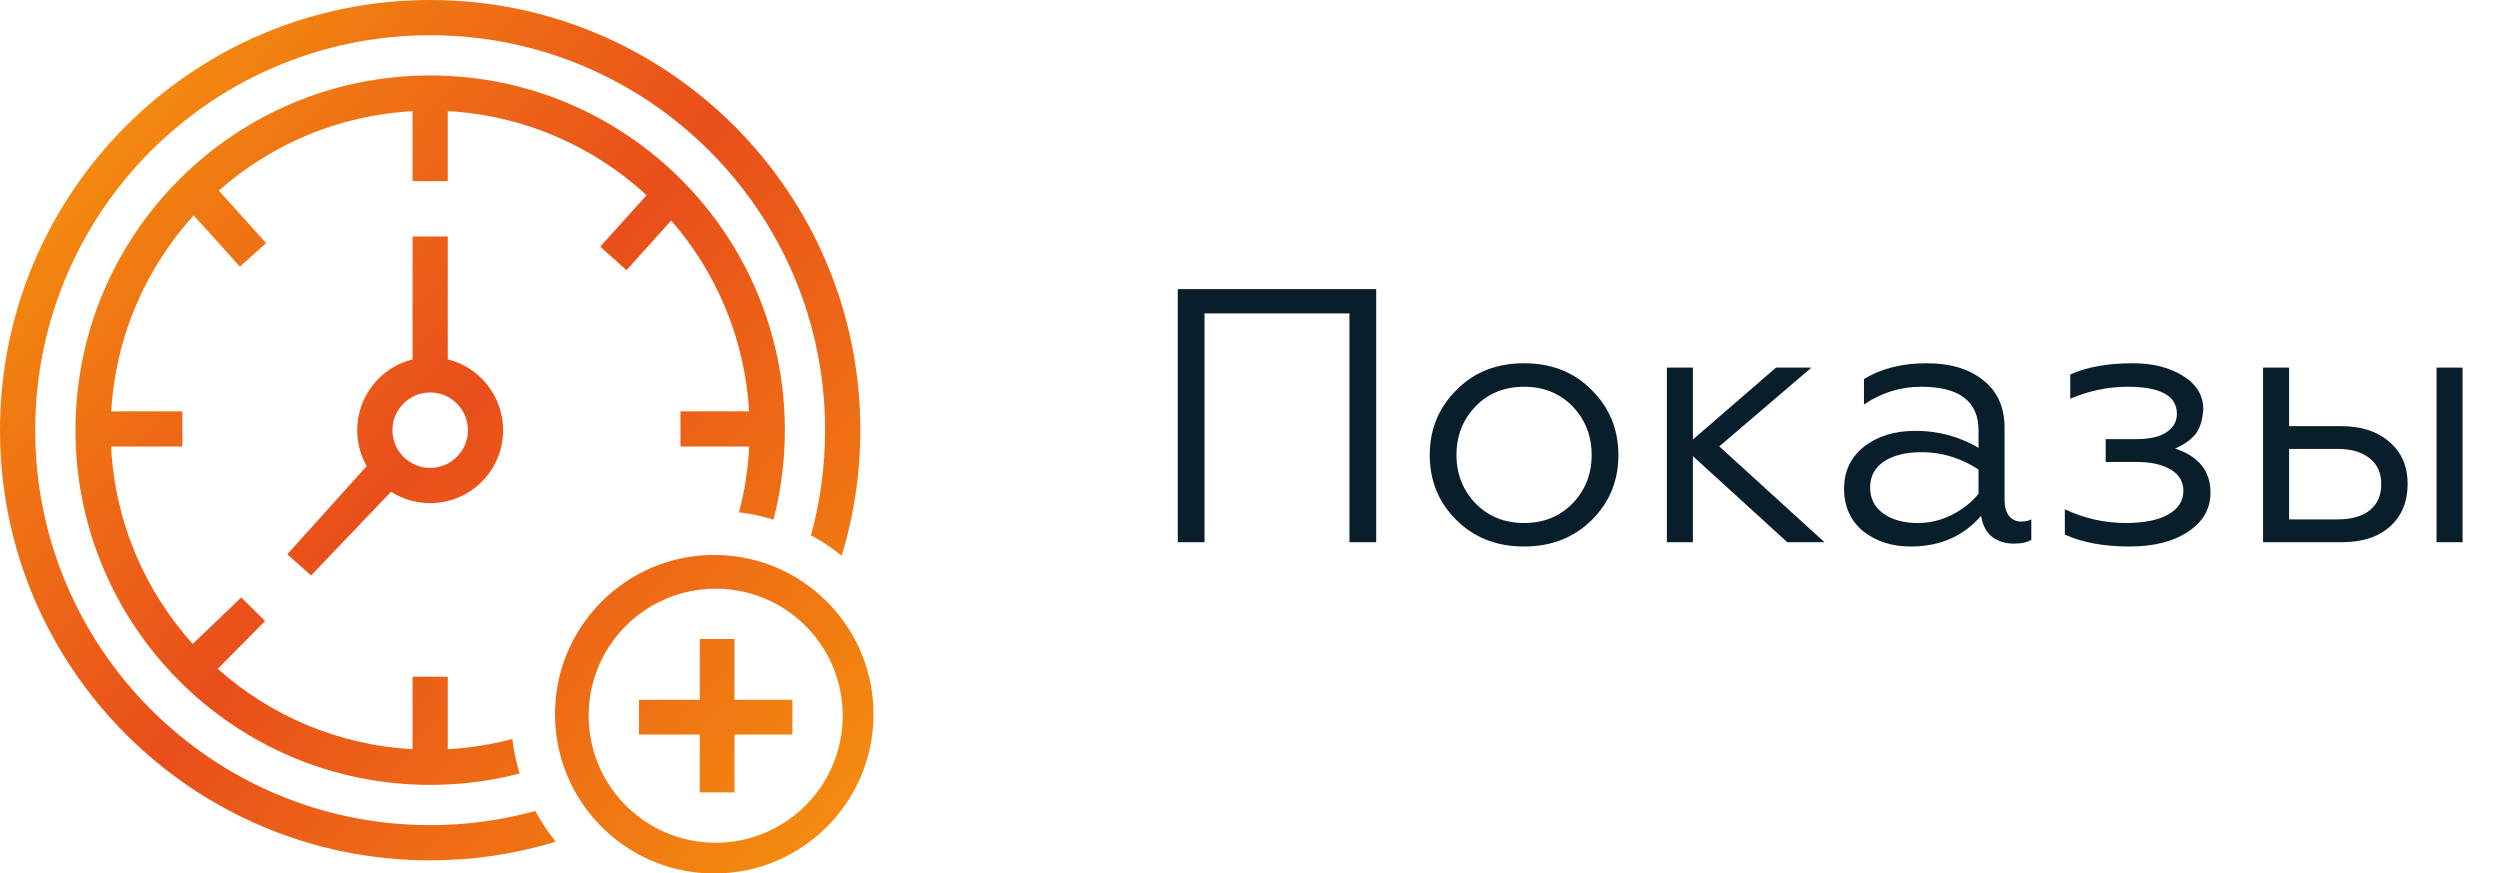
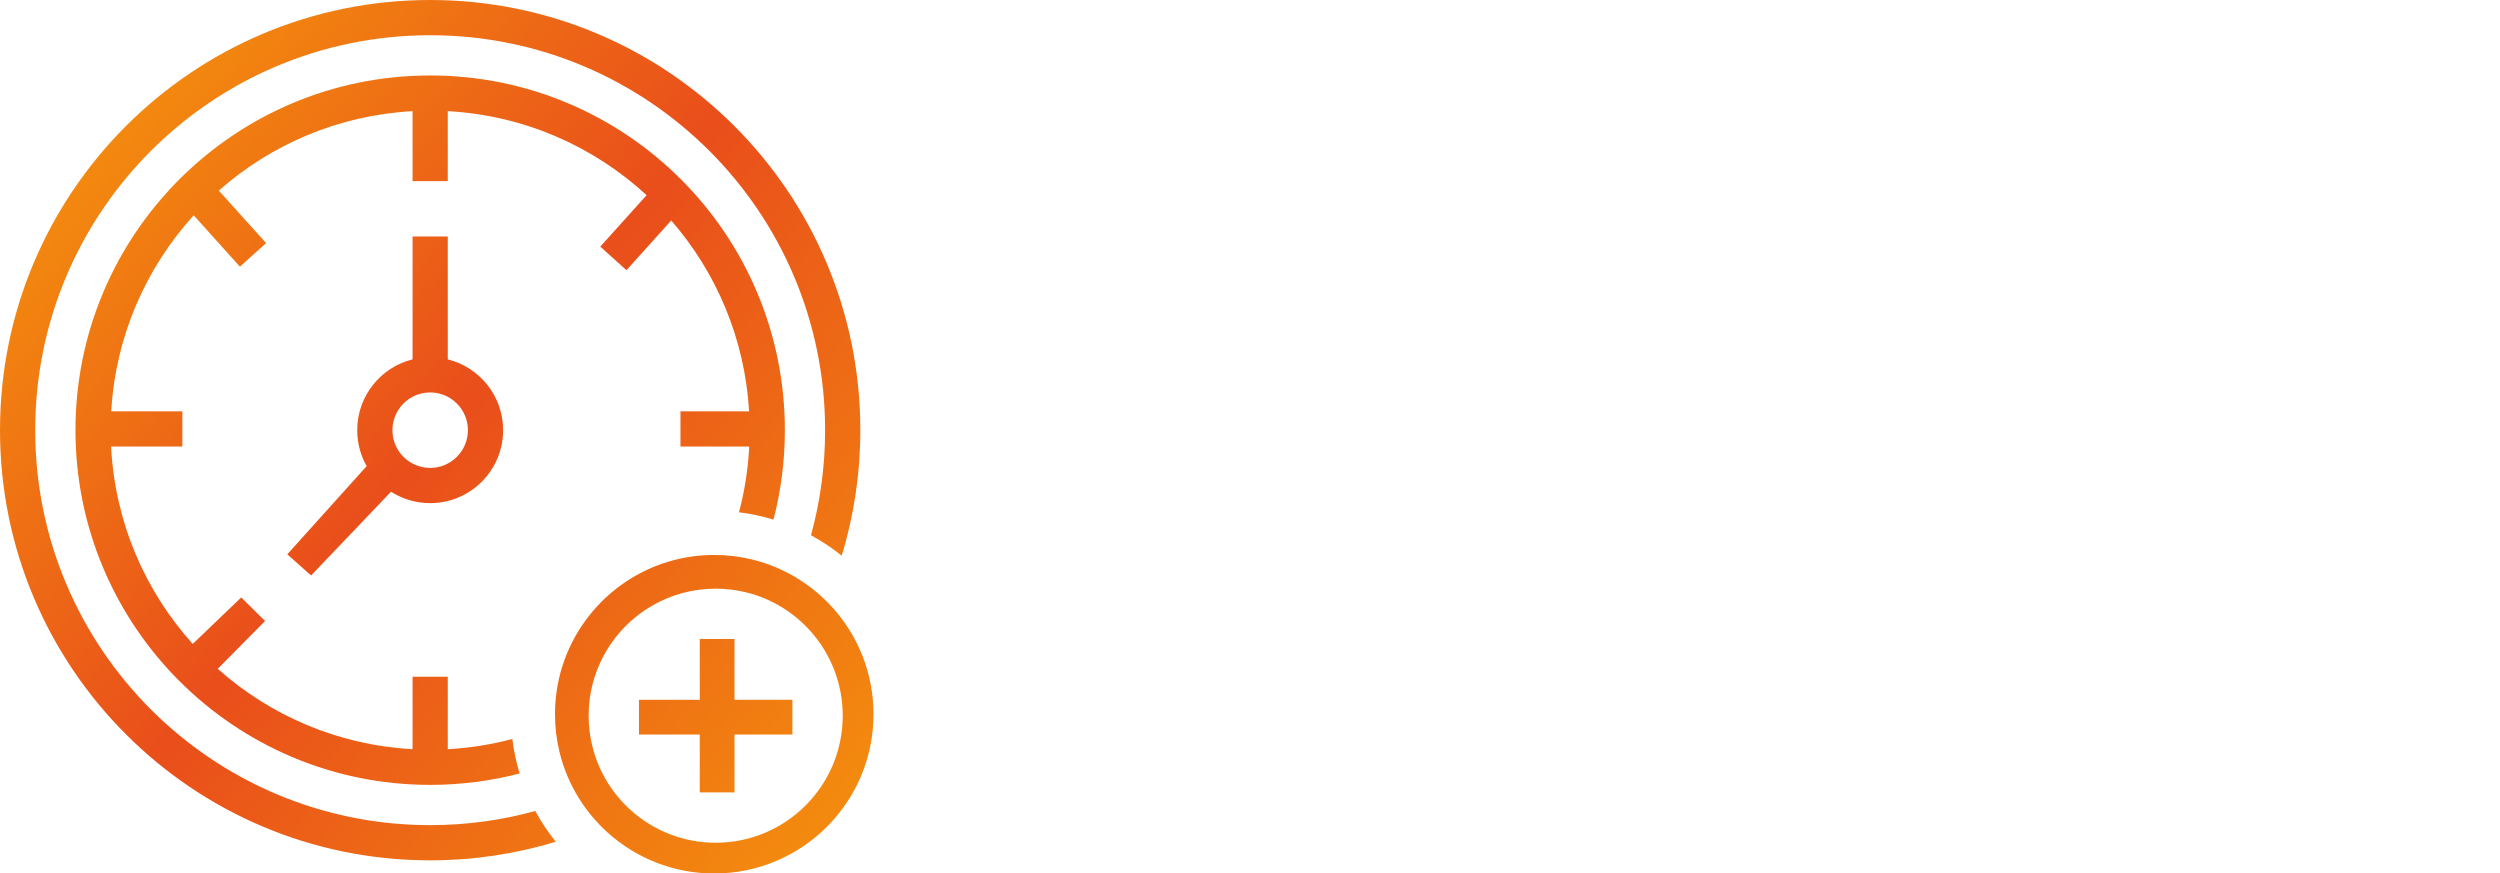
<svg xmlns="http://www.w3.org/2000/svg" width="166" height="58" viewBox="0 0 166 58" fill="none">
  <path fill-rule="evenodd" clip-rule="evenodd" d="M28.563 2.339C14.08 2.339 2.338 14.08 2.338 28.564C2.338 43.048 14.08 54.789 28.563 54.789C30.98 54.789 33.321 54.462 35.543 53.85C35.935 54.572 36.39 55.255 36.902 55.891C34.264 56.695 31.464 57.127 28.563 57.127C12.788 57.127 0 44.339 0 28.564C0 12.788 12.788 0 28.563 0C44.338 0 57.126 12.788 57.126 28.564C57.126 31.463 56.694 34.262 55.891 36.899C55.255 36.387 54.572 35.932 53.849 35.54C54.461 33.319 54.787 30.979 54.787 28.564C54.787 14.08 43.046 2.339 28.563 2.339ZM51.36 34.5C51.853 32.603 52.115 30.614 52.115 28.564C52.115 15.556 41.57 5.011 28.563 5.011C15.556 5.011 5.011 15.556 5.011 28.564C5.011 41.572 15.556 52.116 28.563 52.116C30.615 52.116 32.605 51.854 34.502 51.361C34.278 50.622 34.115 49.856 34.019 49.069C32.64 49.435 31.206 49.666 29.732 49.746V44.934H27.394V49.746C22.438 49.477 17.935 47.507 14.458 44.409L17.601 41.234L16.02 39.669L12.797 42.758C9.637 39.25 7.63 34.681 7.377 29.649H12.11V27.311H7.386C7.677 22.312 9.699 17.777 12.862 14.298L15.93 17.706L17.668 16.141L14.529 12.655C17.996 9.594 22.472 7.649 27.394 7.381V12.027H29.732V7.381C34.816 7.658 39.423 9.724 42.935 12.96L39.859 16.376L41.597 17.941L44.569 14.641C47.556 18.072 49.458 22.474 49.74 27.311H45.183V29.649H49.749C49.673 31.152 49.441 32.613 49.069 34.017C49.856 34.112 50.621 34.275 51.36 34.5ZM41.912 53.823C43.403 55.151 45.368 55.958 47.521 55.958C52.18 55.958 55.957 52.182 55.957 47.523C55.957 45.369 55.15 43.404 53.821 41.913C53.288 41.315 52.671 40.793 51.988 40.366C51.236 39.895 50.405 39.54 49.518 39.325C48.878 39.17 48.209 39.087 47.521 39.087C47.338 39.087 47.157 39.093 46.977 39.105C45.452 39.202 44.037 39.704 42.839 40.505C42.187 40.941 41.6 41.465 41.093 42.06C39.951 43.403 39.223 45.108 39.103 46.978C39.092 47.158 39.086 47.34 39.086 47.523C39.086 48.211 39.169 48.88 39.324 49.52C39.539 50.406 39.894 51.238 40.365 51.99C40.791 52.672 41.313 53.289 41.912 53.823ZM48.771 45.279V46.465H50.822H52.616V48.772H48.771V52.617H46.464V50.823V48.772H45.278H42.427V47.605V46.465H43.869H46.464V43.87V42.428H47.604H48.771V45.279ZM27.394 23.862C25.283 24.385 23.719 26.292 23.719 28.564C23.719 29.432 23.947 30.246 24.347 30.951L19.076 36.805L20.656 38.213L25.963 32.651C26.714 33.13 27.606 33.408 28.563 33.408C31.238 33.408 33.407 31.239 33.407 28.564C33.407 26.292 31.843 24.385 29.732 23.862V15.702H27.394V23.862ZM28.563 26.058C27.179 26.058 26.057 27.18 26.057 28.564C26.057 29.948 27.179 31.069 28.563 31.069C29.947 31.069 31.069 29.948 31.069 28.564C31.069 27.18 29.947 26.058 28.563 26.058ZM46.743 36.871C46.969 36.857 47.197 36.85 47.426 36.85C48.289 36.85 49.127 36.953 49.93 37.148C51.041 37.417 52.083 37.863 53.026 38.452C53.882 38.988 54.655 39.642 55.324 40.392C56.989 42.261 58.001 44.725 58.001 47.425C58.001 53.265 53.267 58 47.426 58C44.726 58 42.263 56.988 40.394 55.322C39.644 54.654 38.989 53.88 38.454 53.025C37.864 52.082 37.419 51.039 37.15 49.928C36.955 49.126 36.852 48.287 36.852 47.425C36.852 47.195 36.859 46.967 36.873 46.742C37.023 44.397 37.936 42.26 39.368 40.577C40.002 39.831 40.739 39.173 41.557 38.627C43.059 37.623 44.832 36.993 46.743 36.871Z" fill="url(#paint0_linear_12866_3872)" />
-   <path d="M79.98 36H78.204V19.2H91.38V36H89.604V20.808H79.98V36ZM96.686 25.92C97.854 24.72 99.358 24.12 101.198 24.12C103.038 24.12 104.542 24.72 105.71 25.92C106.878 27.088 107.462 28.52 107.462 30.216C107.462 31.912 106.878 33.344 105.71 34.512C104.526 35.696 103.022 36.288 101.198 36.288C99.374 36.288 97.87 35.696 96.686 34.512C95.518 33.344 94.934 31.912 94.934 30.216C94.934 28.52 95.518 27.088 96.686 25.92ZM105.686 30.216C105.686 28.936 105.262 27.856 104.414 26.976C103.566 26.112 102.494 25.68 101.198 25.68C99.902 25.68 98.83 26.112 97.982 26.976C97.134 27.856 96.71 28.936 96.71 30.216C96.71 31.48 97.134 32.552 97.982 33.432C98.83 34.296 99.902 34.728 101.198 34.728C102.494 34.728 103.566 34.296 104.414 33.432C105.262 32.552 105.686 31.48 105.686 30.216ZM110.681 24.408H112.409V29.184L117.929 24.408H120.281L114.161 29.64L121.145 36H118.673L112.409 30.288V36H110.681V24.408ZM127.343 34.728C128.143 34.728 128.903 34.544 129.623 34.176C130.343 33.808 130.927 33.344 131.375 32.784V31.176C130.191 30.408 128.935 30.024 127.607 30.024C126.551 30.024 125.711 30.232 125.087 30.648C124.479 31.064 124.175 31.632 124.175 32.352C124.175 33.104 124.471 33.688 125.063 34.104C125.655 34.52 126.415 34.728 127.343 34.728ZM126.863 36.288C125.631 36.288 124.583 35.952 123.719 35.28C122.871 34.576 122.447 33.632 122.447 32.448C122.447 31.28 122.895 30.344 123.791 29.64C124.687 28.952 125.823 28.608 127.199 28.608C128.703 28.608 130.095 28.984 131.375 29.736V28.584C131.375 26.648 130.103 25.68 127.559 25.68C126.199 25.68 124.935 26.072 123.767 26.856V25.176C124.903 24.472 126.287 24.12 127.919 24.12C129.503 24.12 130.759 24.496 131.687 25.248C132.631 25.984 133.103 27.04 133.103 28.416V33.192C133.103 33.64 133.199 33.992 133.391 34.248C133.599 34.504 133.871 34.632 134.207 34.632C134.463 34.632 134.687 34.584 134.879 34.488V35.832C134.623 36.008 134.239 36.096 133.727 36.096C133.151 36.096 132.663 35.944 132.263 35.64C131.879 35.32 131.639 34.856 131.543 34.248C130.375 35.608 128.815 36.288 126.863 36.288ZM141.377 36.288C139.697 36.288 138.273 36.024 137.105 35.496V33.816C138.401 34.424 139.753 34.728 141.161 34.728C142.345 34.728 143.273 34.544 143.945 34.176C144.633 33.792 144.977 33.264 144.977 32.592C144.977 31.984 144.697 31.512 144.137 31.176C143.577 30.84 142.809 30.672 141.833 30.672H139.817V29.16H141.833C142.729 29.16 143.401 29.008 143.849 28.704C144.313 28.4 144.545 27.992 144.545 27.48C144.545 26.28 143.457 25.68 141.281 25.68C139.985 25.68 138.713 25.944 137.465 26.472V24.864C138.569 24.368 139.953 24.12 141.617 24.12C142.945 24.12 144.057 24.4 144.953 24.96C145.849 25.52 146.297 26.256 146.297 27.168C146.249 27.92 146.065 28.488 145.745 28.872C145.425 29.24 144.985 29.544 144.425 29.784C145.993 30.296 146.777 31.272 146.777 32.712C146.777 33.784 146.281 34.648 145.289 35.304C144.313 35.96 143.009 36.288 141.377 36.288ZM163.515 36H161.787V24.408H163.515V36ZM155.523 36H150.267V24.408H151.995V28.296H155.451C156.795 28.296 157.867 28.648 158.667 29.352C159.467 30.04 159.867 30.968 159.867 32.136C159.867 33.304 159.483 34.24 158.715 34.944C157.947 35.648 156.883 36 155.523 36ZM151.995 29.808V34.488H155.211C156.123 34.488 156.835 34.288 157.347 33.888C157.859 33.472 158.115 32.896 158.115 32.16C158.115 31.408 157.859 30.832 157.347 30.432C156.835 30.016 156.123 29.808 155.211 29.808H151.995Z" fill="#091E2B" />
  <defs>
    <linearGradient id="paint0_linear_12866_3872" x1="-23.083" y1="-11.896" x2="86.184" y2="83.98" gradientUnits="userSpaceOnUse">
      <stop offset="0.005" stop-color="#FFD100" />
      <stop offset="0.455" stop-color="#E94E1B" />
      <stop offset="1" stop-color="#FFD100" />
    </linearGradient>
  </defs>
</svg>